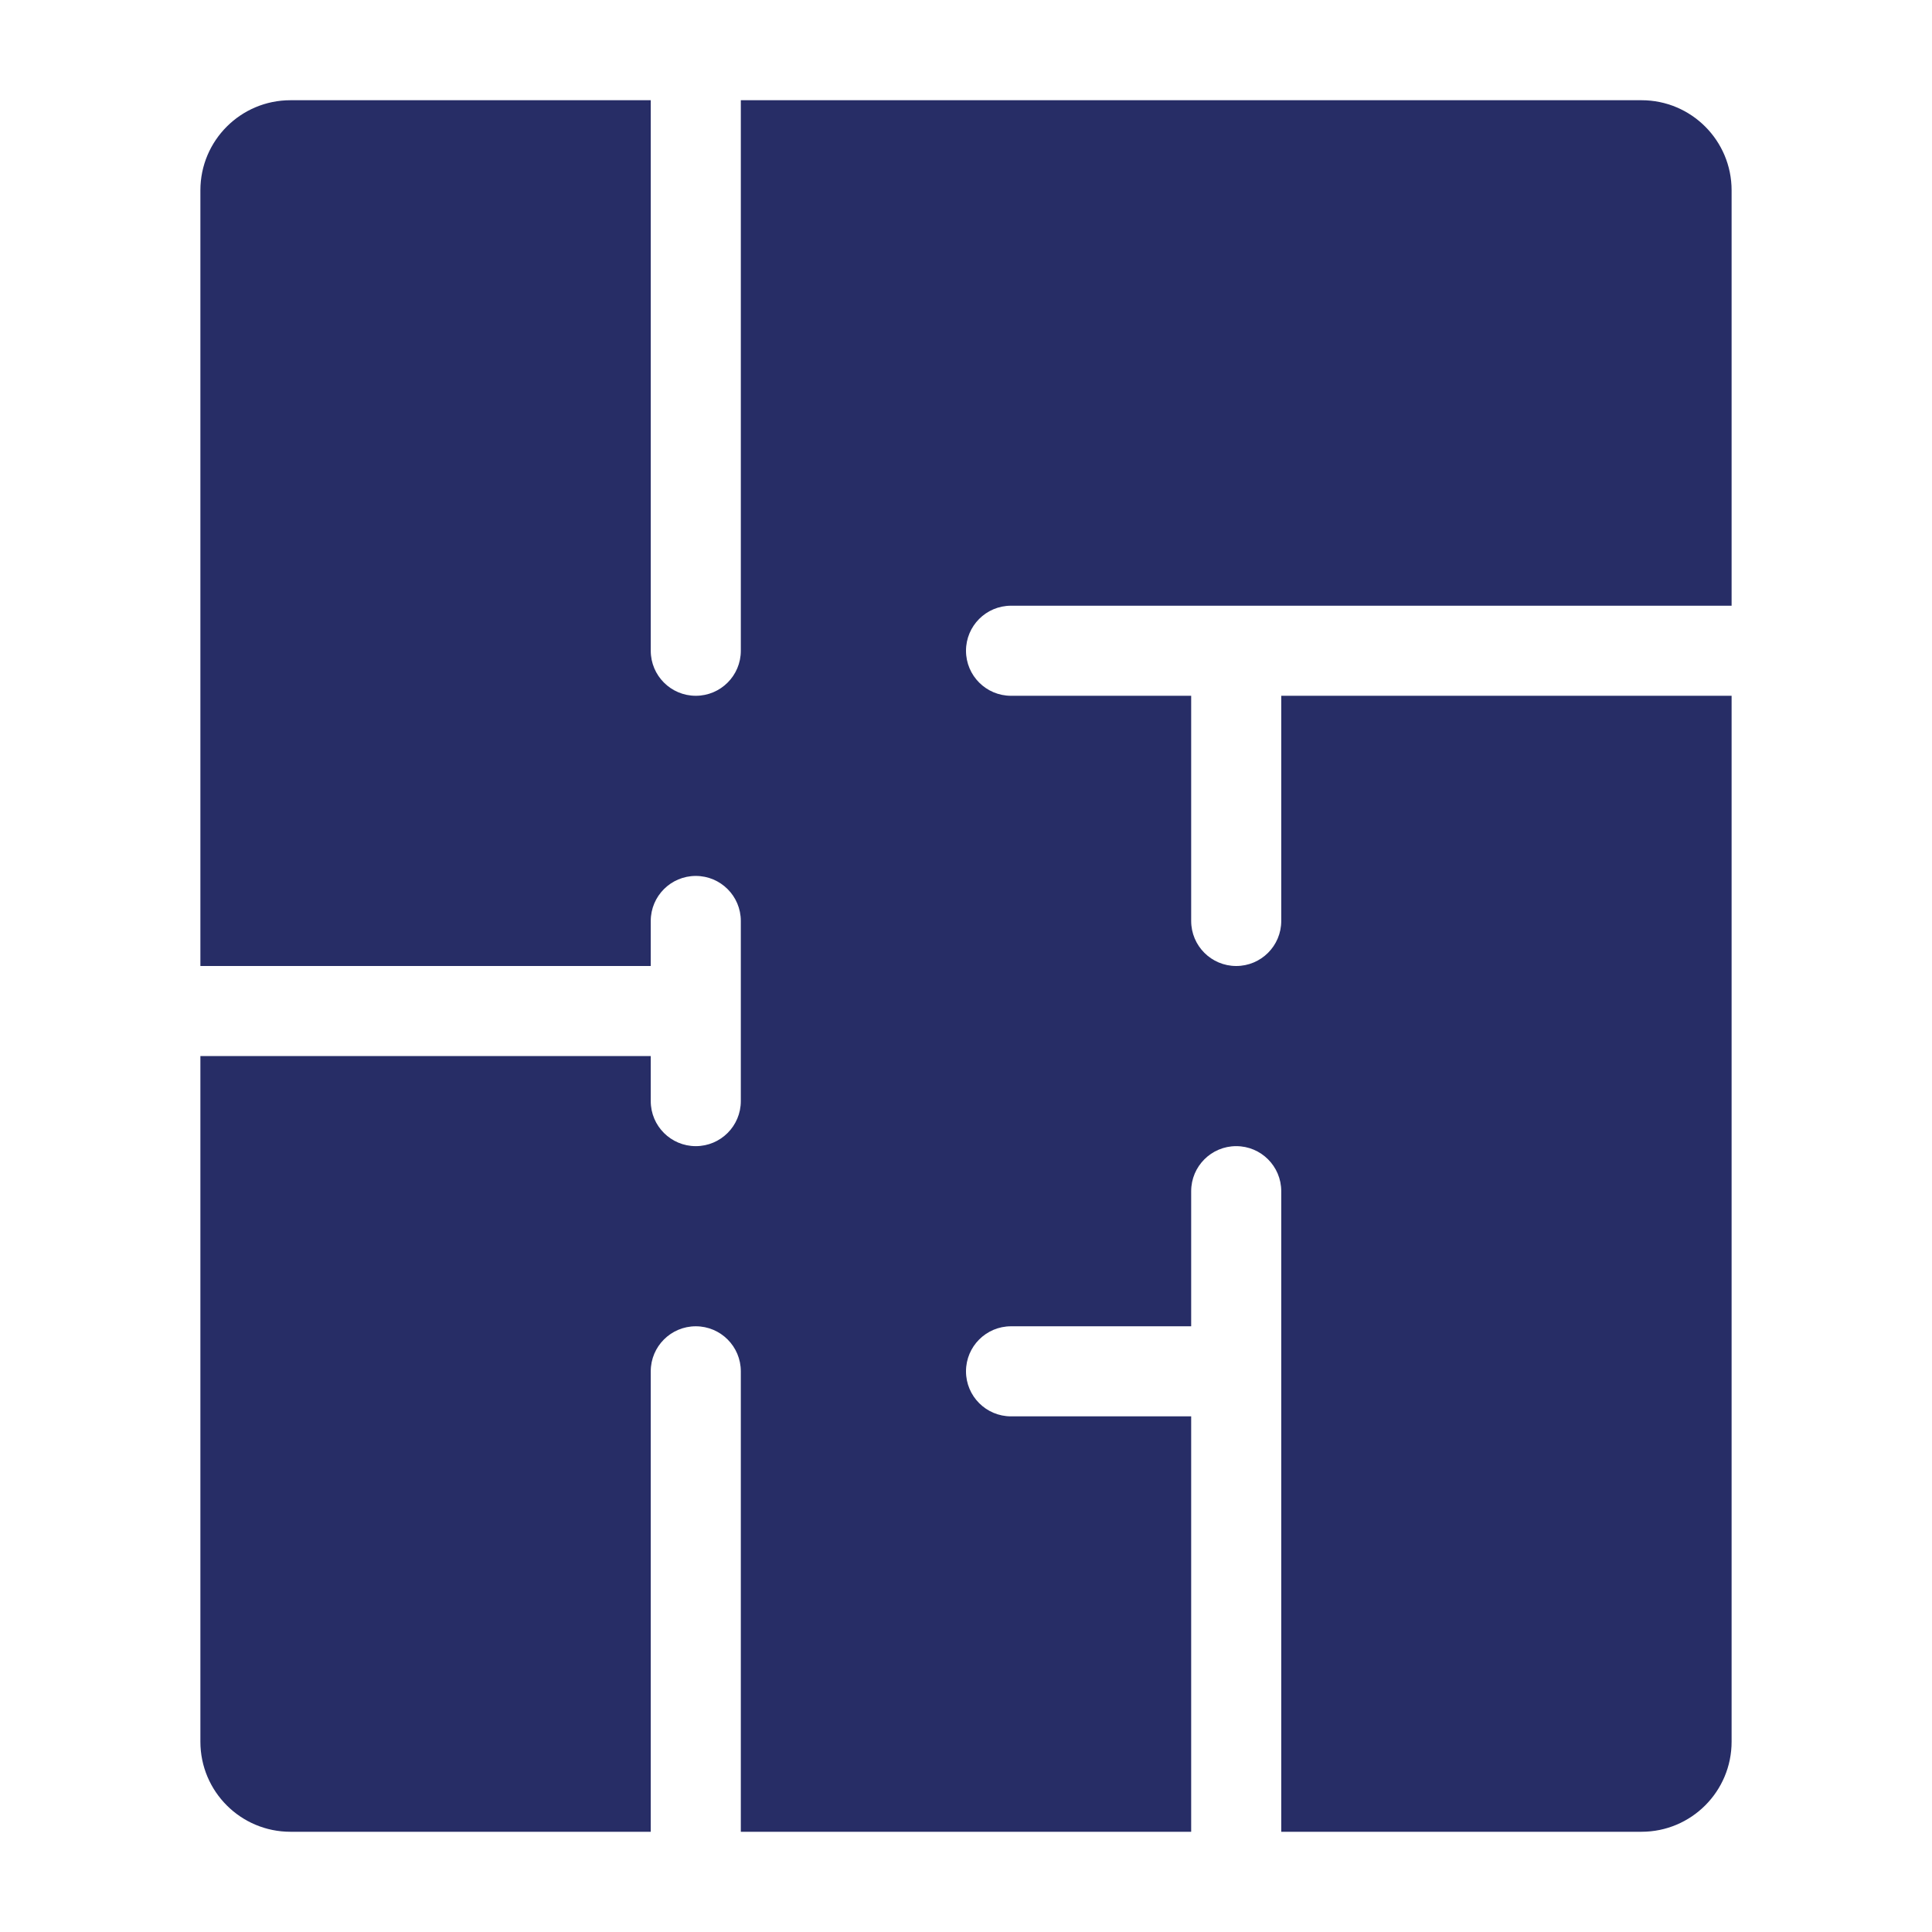
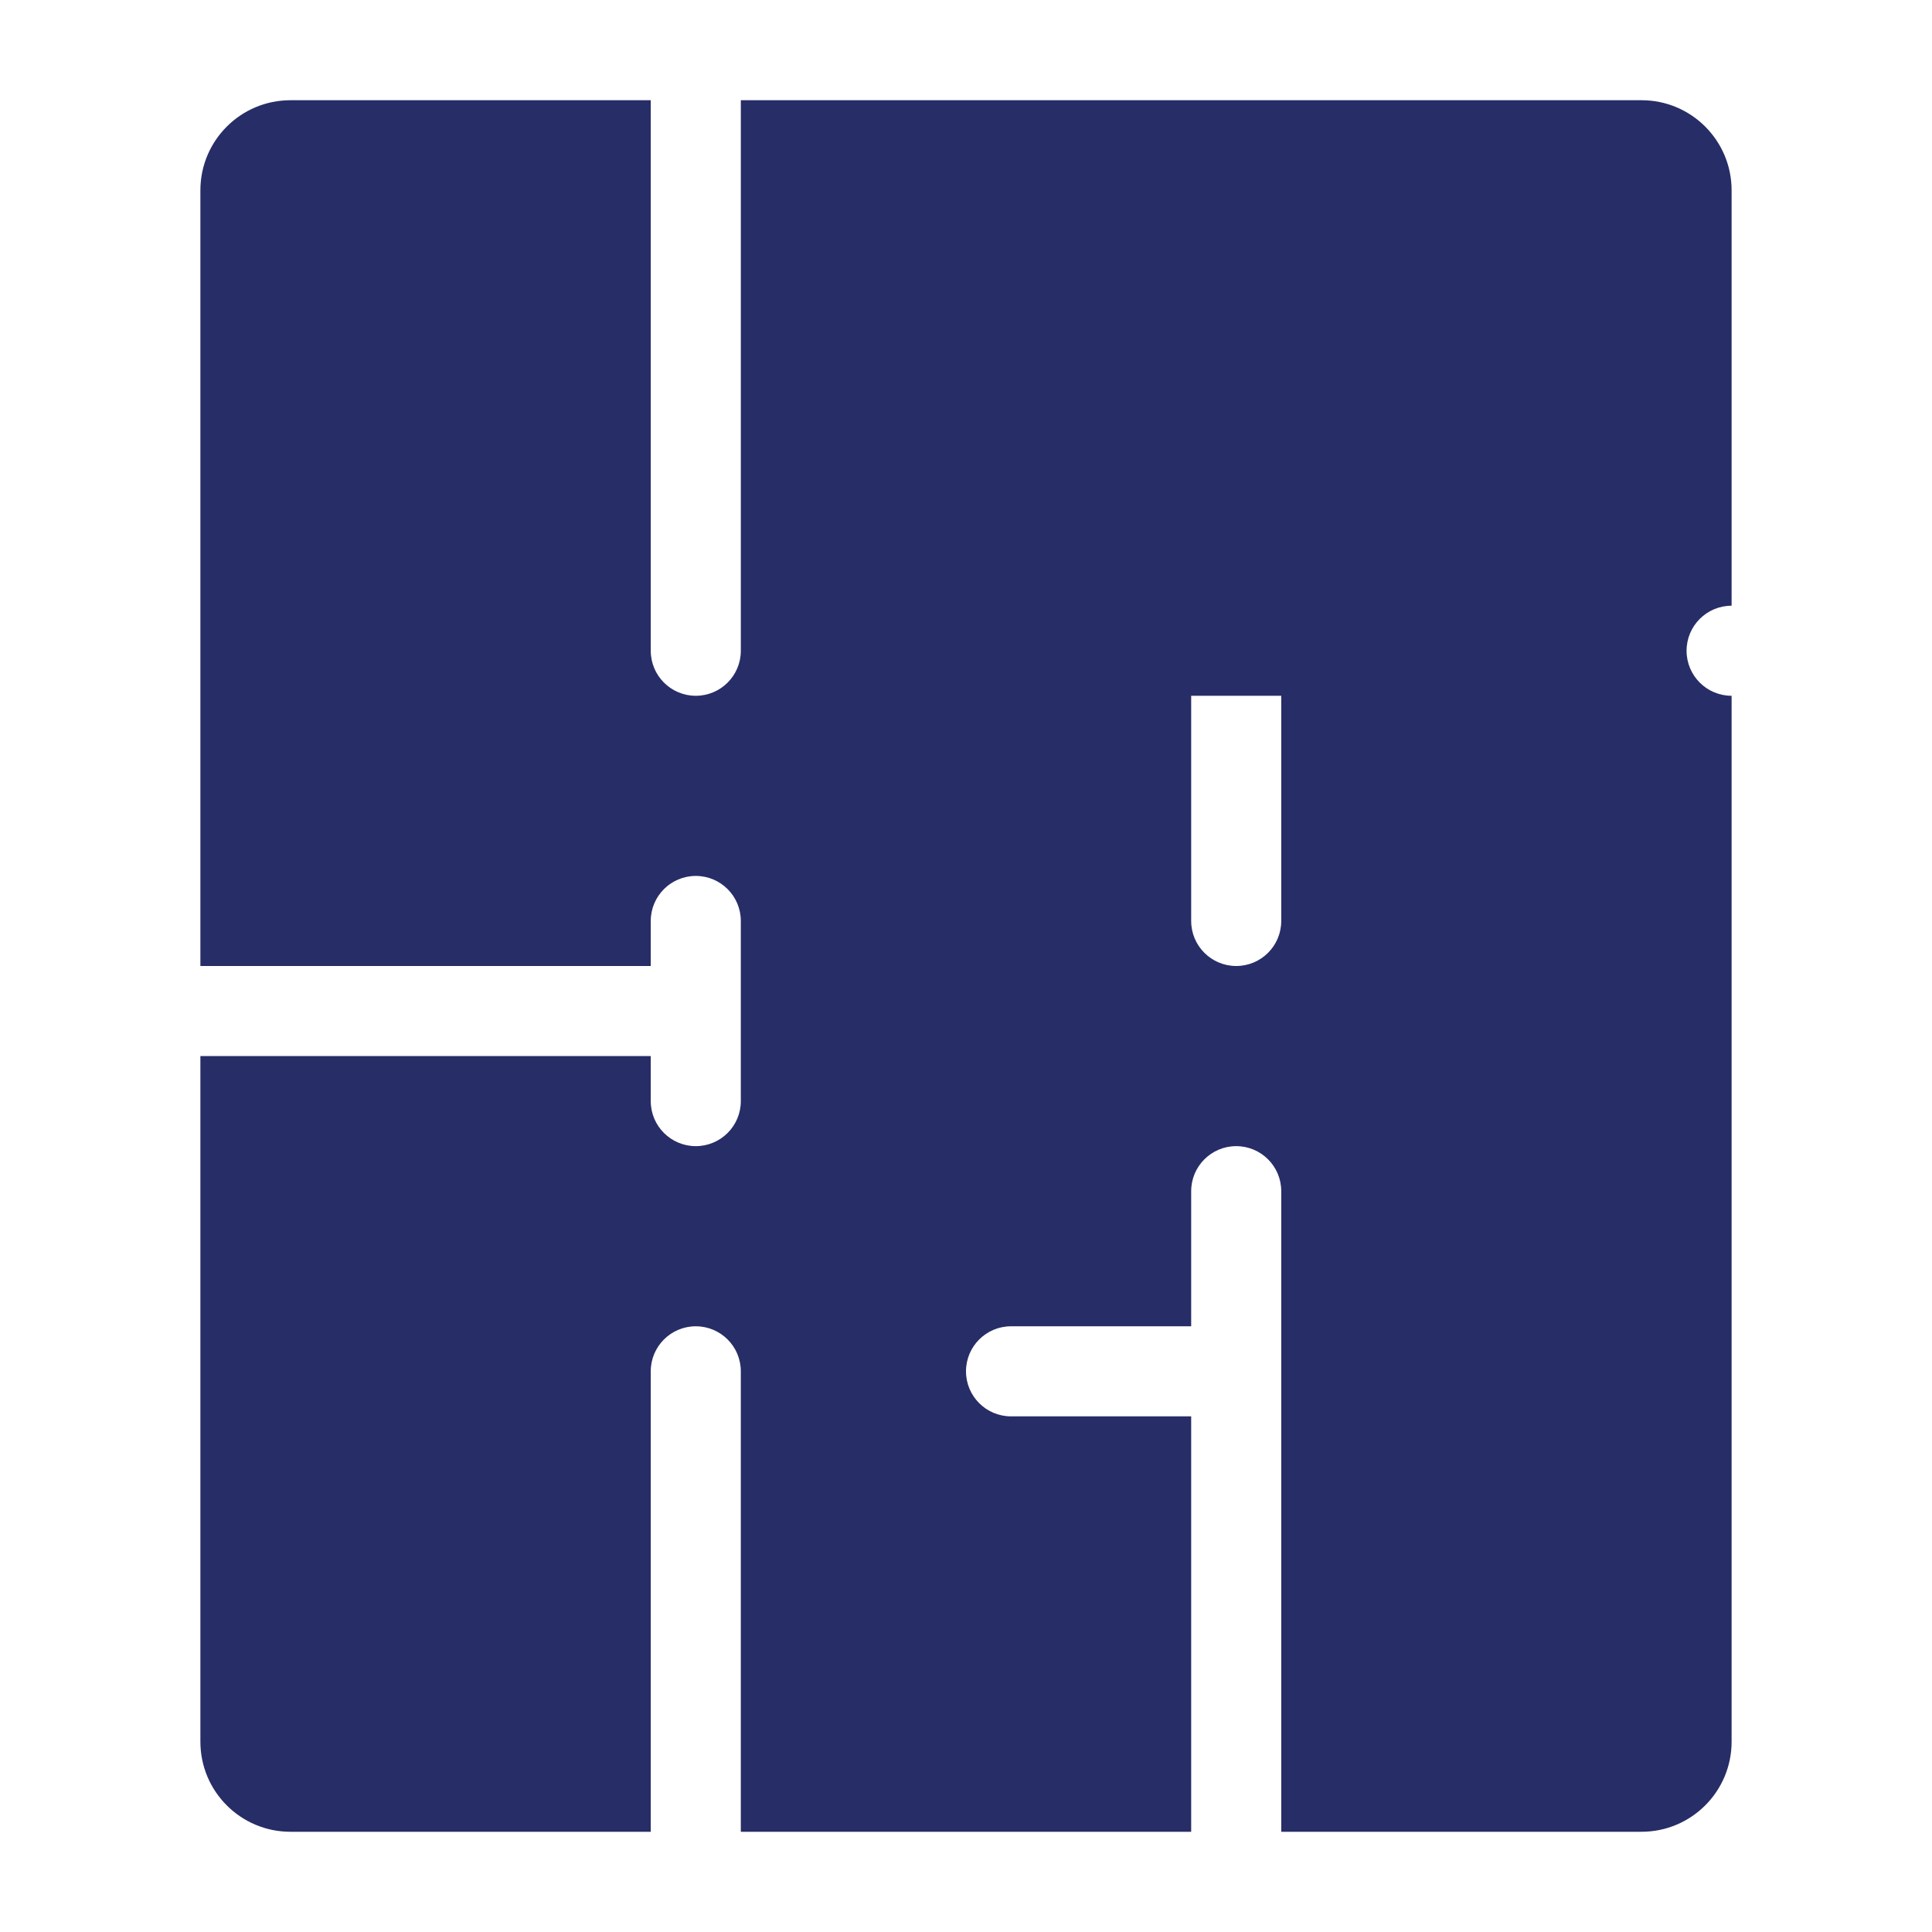
<svg xmlns="http://www.w3.org/2000/svg" version="1.1" id="Calque_1" x="0px" y="0px" viewBox="0 0 512 512" style="enable-background:new 0 0 512 512;" xml:space="preserve">
  <style type="text/css">
	.st0{fill:#272D66;}
</style>
  <g>
-     <path class="st0" d="M315.674,184.39v59.675c0,6.592,5.343,11.935,11.935,11.935c6.592,0,11.935-5.343,11.935-11.935V184.39   h119.349v277.178c0,13.183-10.687,23.87-23.87,23.87h-95.479V315.675c0-6.592-5.343-11.935-11.935-11.935   c-6.592,0-11.935,5.343-11.935,11.935v35.804h-47.739c-6.592,0-11.935,5.343-11.935,11.935c0,6.592,5.343,11.935,11.935,11.935   h47.739v110.09H196.325V363.414c0-6.592-5.343-11.935-11.935-11.935c-6.592,0-11.935,5.343-11.935,11.935v122.025H76.976   c-13.183,0-23.87-10.687-23.87-23.87V279.87h119.349v11.935c0,6.592,5.343,11.935,11.935,11.935   c6.592,0,11.935-5.343,11.935-11.935v-47.739c0-6.592-5.343-11.935-11.935-11.935c-6.592,0-11.935,5.343-11.935,11.935V256H53.106   V50.431c0-13.183,10.687-23.87,23.87-23.87h95.48v145.894c0,6.592,5.343,11.935,11.935,11.935c6.592,0,11.935-5.343,11.935-11.935   V26.561h238.698c13.183,0,23.869,10.687,23.869,23.87v110.09H267.935c-6.592,0-11.935,5.343-11.935,11.935   c0,6.592,5.343,11.935,11.935,11.935L315.674,184.39L315.674,184.39z" />
+     <path class="st0" d="M315.674,184.39v59.675c0,6.592,5.343,11.935,11.935,11.935c6.592,0,11.935-5.343,11.935-11.935V184.39   h119.349v277.178c0,13.183-10.687,23.87-23.87,23.87h-95.479V315.675c0-6.592-5.343-11.935-11.935-11.935   c-6.592,0-11.935,5.343-11.935,11.935v35.804h-47.739c-6.592,0-11.935,5.343-11.935,11.935c0,6.592,5.343,11.935,11.935,11.935   h47.739v110.09H196.325V363.414c0-6.592-5.343-11.935-11.935-11.935c-6.592,0-11.935,5.343-11.935,11.935v122.025H76.976   c-13.183,0-23.87-10.687-23.87-23.87V279.87h119.349v11.935c0,6.592,5.343,11.935,11.935,11.935   c6.592,0,11.935-5.343,11.935-11.935v-47.739c0-6.592-5.343-11.935-11.935-11.935c-6.592,0-11.935,5.343-11.935,11.935V256H53.106   V50.431c0-13.183,10.687-23.87,23.87-23.87h95.48v145.894c0,6.592,5.343,11.935,11.935,11.935c6.592,0,11.935-5.343,11.935-11.935   V26.561h238.698c13.183,0,23.869,10.687,23.869,23.87v110.09c-6.592,0-11.935,5.343-11.935,11.935   c0,6.592,5.343,11.935,11.935,11.935L315.674,184.39L315.674,184.39z" />
  </g>
</svg>